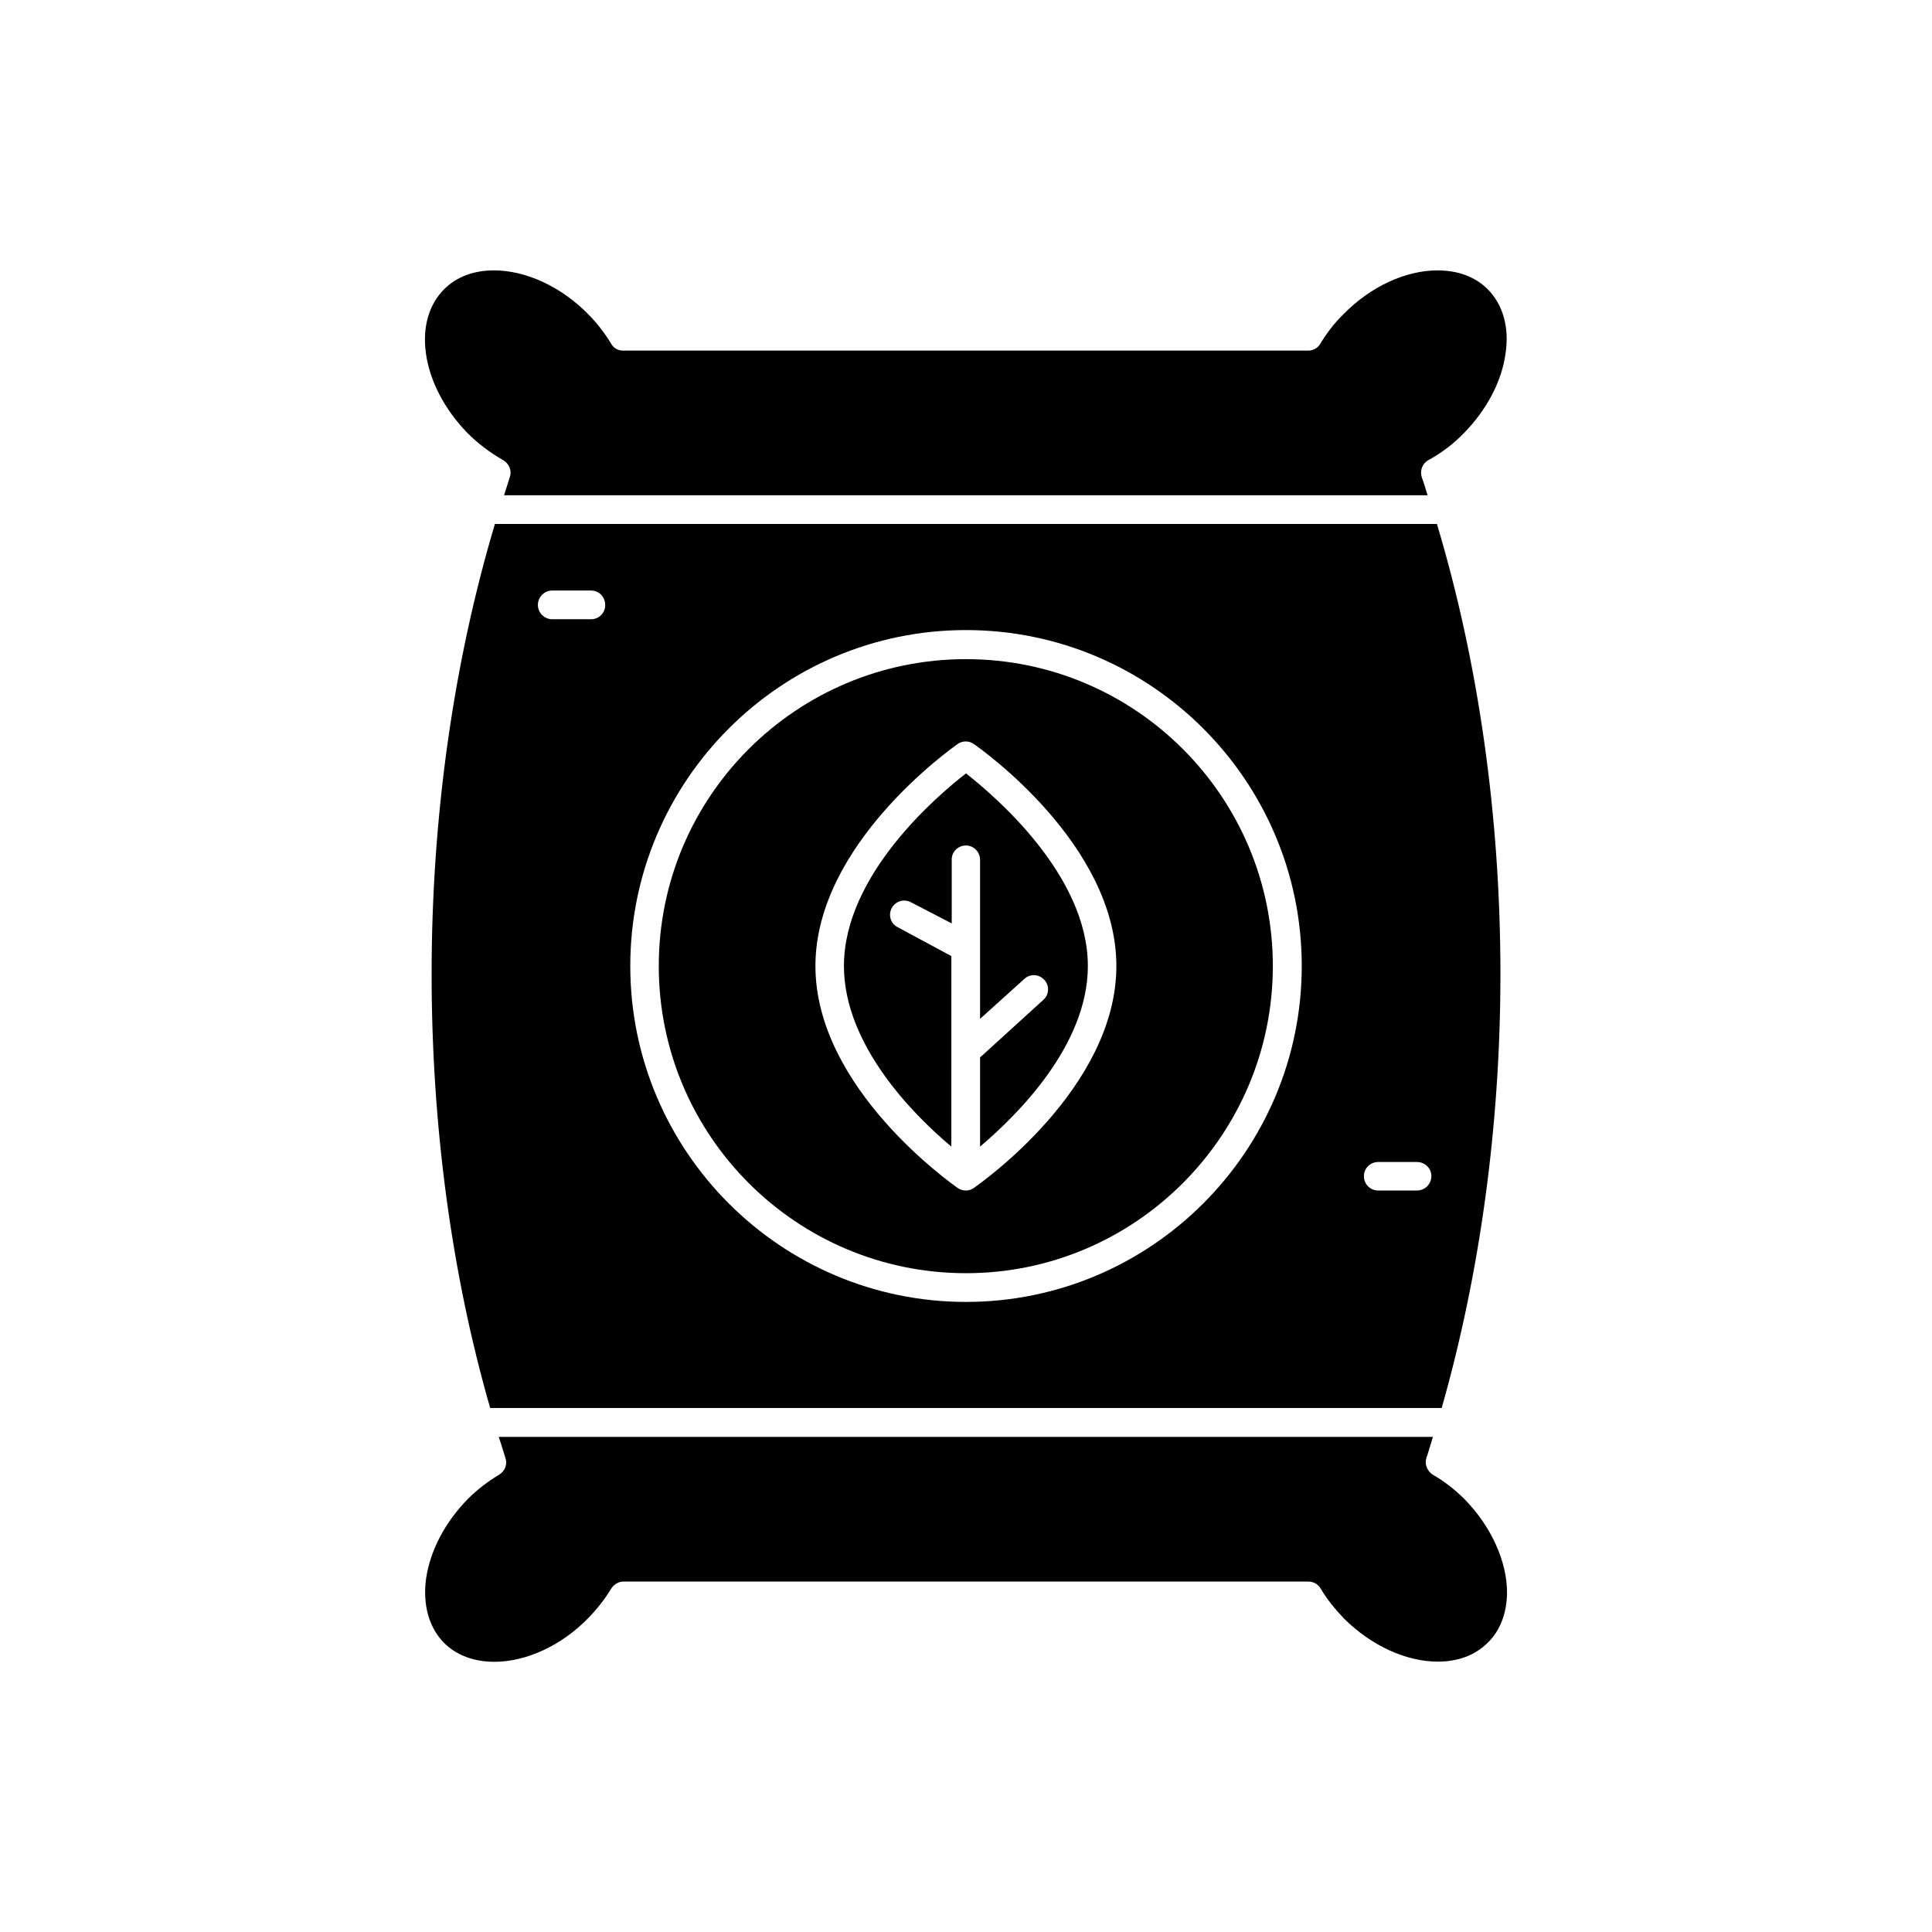
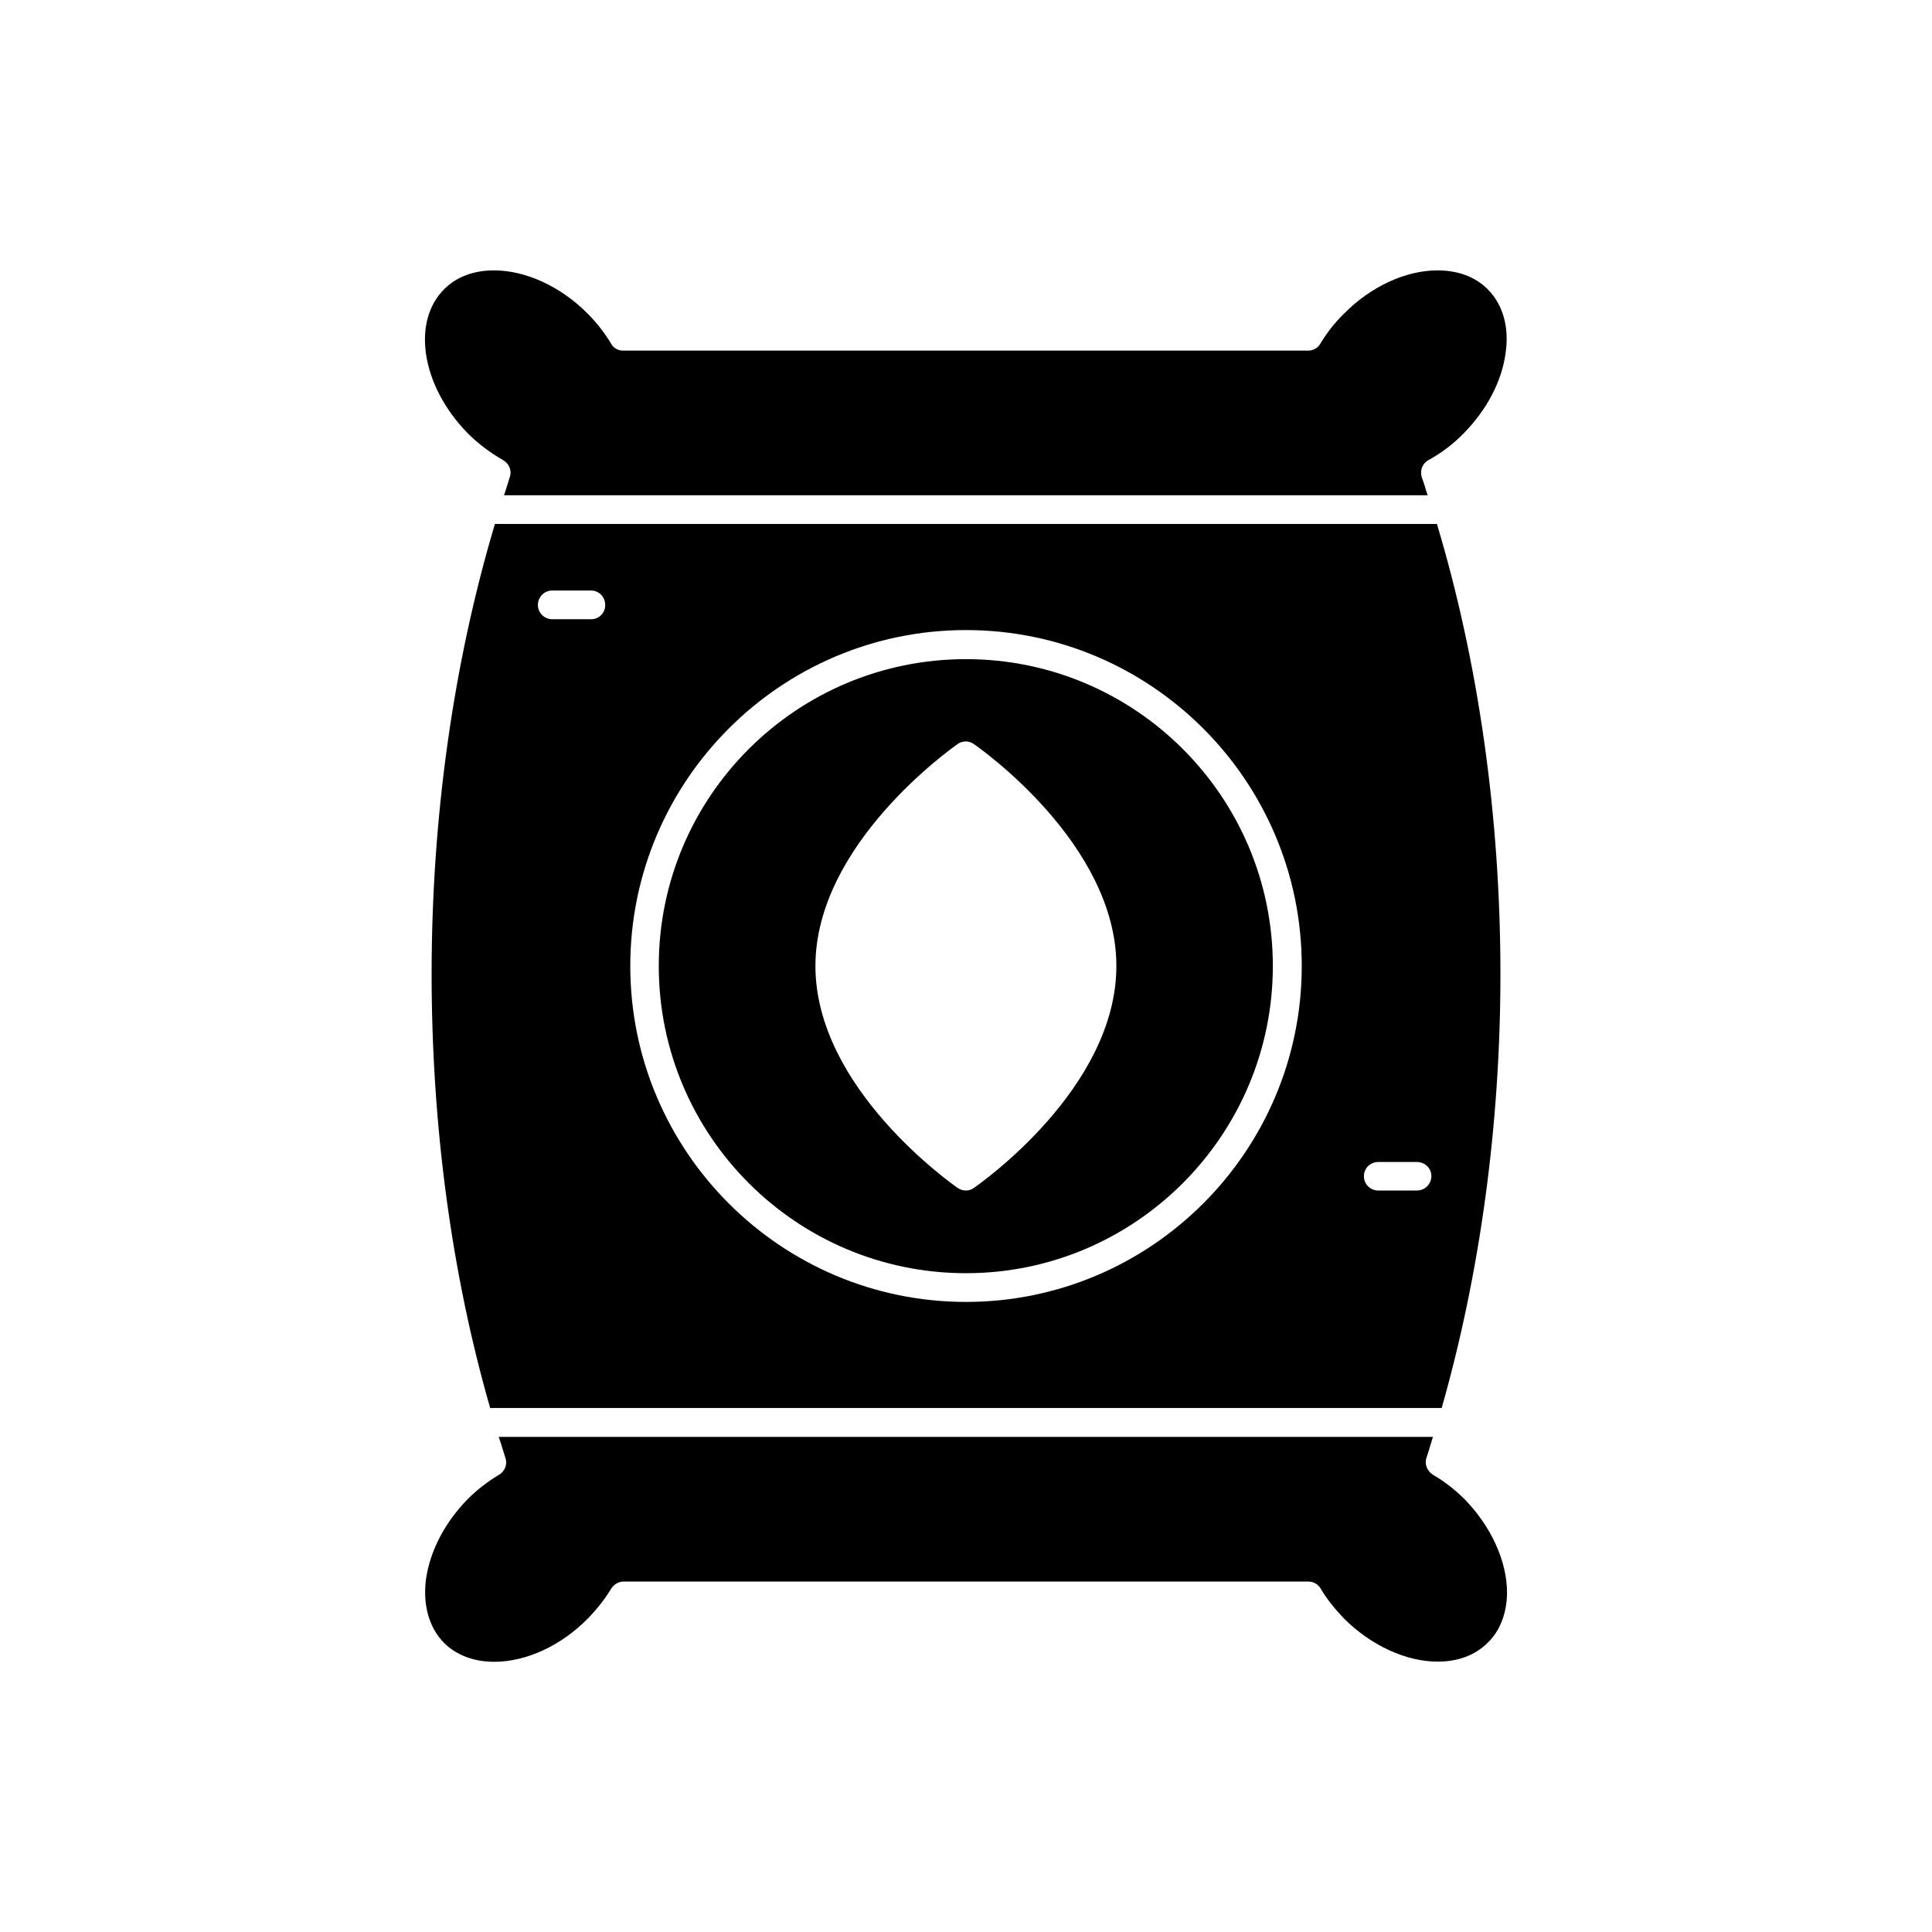
<svg xmlns="http://www.w3.org/2000/svg" fill="#000000" width="800px" height="800px" version="1.1" viewBox="144 144 512 512">
  <g>
    <path d="m532.1 541.27c-2.57-2.519-5.34-4.734-8.465-6.5-1.461-1.008-2.168-2.871-1.613-4.434 0.656-1.863 1.109-3.68 1.715-5.543l-247.57 0.004c0.656 1.863 1.16 3.68 1.762 5.543 0.605 1.664-0.102 3.527-1.613 4.434-3.074 1.863-5.844 3.977-8.363 6.496-6.047 6.195-9.926 13.602-11.035 21.059-0.957 7.004 0.805 13.098 4.836 17.129 3.273 3.223 7.91 4.938 13.25 4.938 8.414 0 17.785-4.281 24.836-11.539 2.367-2.418 4.434-5.039 6.144-7.859 0.707-1.109 1.914-1.863 3.223-1.863h181.57c1.359 0 2.57 0.754 3.223 1.863 1.664 2.871 3.828 5.441 6.098 7.859 7.211 7.207 16.48 11.492 24.945 11.492 5.289 0 9.824-1.664 13.148-4.938 3.379-3.227 5.09-7.859 5.191-13.152 0.051-8.461-4.231-17.781-11.285-24.988z" />
-     <path d="m400 348.96c-7.609 5.894-32.348 26.906-32.348 51.039 0 21.008 18.59 39.598 28.465 47.863l0.004-50.484-14.211-7.656c-1.863-0.906-2.57-3.176-1.613-5.039 1.008-1.863 3.223-2.57 5.141-1.562l10.781 5.594v-16.879c-0.051-2.066 1.664-3.777 3.781-3.777 2.016 0 3.727 1.715 3.727 3.777v42.168l11.789-10.629c1.512-1.359 3.828-1.258 5.238 0.301 1.41 1.461 1.309 3.93-0.25 5.289l-16.777 15.266v23.629c9.875-8.363 28.566-26.852 28.566-47.859 0-24.133-24.789-45.145-32.293-51.039z" />
    <path d="m275.16 282.86c-10.934 36.574-16.777 77.535-16.777 119.25 0 40.152 5.289 79.5 15.516 115.02h252.16c10.129-35.516 15.57-74.965 15.57-115.02 0-41.715-5.844-82.676-16.828-119.25zm25.492 25.242h-10.328c-2.066 0-3.777-1.715-3.777-3.777 0-2.117 1.715-3.828 3.777-3.828h10.328c2.117 0 3.727 1.715 3.727 3.828 0.051 2.062-1.613 3.777-3.727 3.777zm99.352 180.92c-49.074 0-88.973-39.953-88.973-89.023 0-49.074 39.898-89.023 88.973-89.023 49.07 0 88.973 39.949 88.973 89.023 0 49.07-39.902 89.023-88.973 89.023zm119.5-29.523h-10.281c-2.066 0-3.777-1.664-3.777-3.828 0-2.066 1.715-3.727 3.777-3.727h10.277c2.117 0 3.828 1.664 3.828 3.727 0.004 2.113-1.711 3.828-3.824 3.828z" />
    <path d="m267.85 258.73c2.871 2.871 6.047 5.238 9.473 7.203 1.562 0.906 2.418 2.769 1.762 4.535-0.5 1.562-0.953 3.176-1.508 4.785h244.75c-0.504-1.609-0.957-3.223-1.562-4.836-0.504-1.711 0.152-3.625 1.863-4.535 3.426-1.863 6.602-4.281 9.371-7.152 6.047-6.195 9.977-13.652 10.984-21.059 1.059-6.953-0.707-13.047-4.836-17.129-3.277-3.227-7.859-4.887-13.203-4.887-8.414 0-17.734 4.281-24.887 11.586-2.367 2.316-4.434 4.988-6.144 7.809-0.605 1.16-1.918 1.863-3.176 1.863h-181.62c-1.359 0-2.57-0.707-3.176-1.863-1.711-2.82-3.773-5.492-6.191-7.91-7.106-7.203-16.426-11.484-24.84-11.484-5.289 0-9.875 1.664-13.148 4.938-4.133 4.078-5.844 10.176-4.887 17.078 1.059 7.457 4.988 14.863 10.98 21.059z" />
    <path d="m400 318.68c-44.941 0-81.418 36.375-81.418 81.316 0 44.938 36.477 81.414 81.418 81.414 44.84 0 81.316-36.527 81.316-81.414-0.004-44.891-36.48-81.316-81.316-81.316zm2.113 140.11c-0.652 0.504-1.41 0.707-2.113 0.707-0.805 0-1.512-0.203-2.266-0.707-1.414-1.059-37.637-26.348-37.637-58.793 0-32.344 36.223-57.738 37.633-58.793 1.359-0.957 3.074-0.957 4.383 0 1.512 1.055 37.738 26.445 37.738 58.793 0 32.445-36.227 57.734-37.738 58.793z" />
  </g>
</svg>